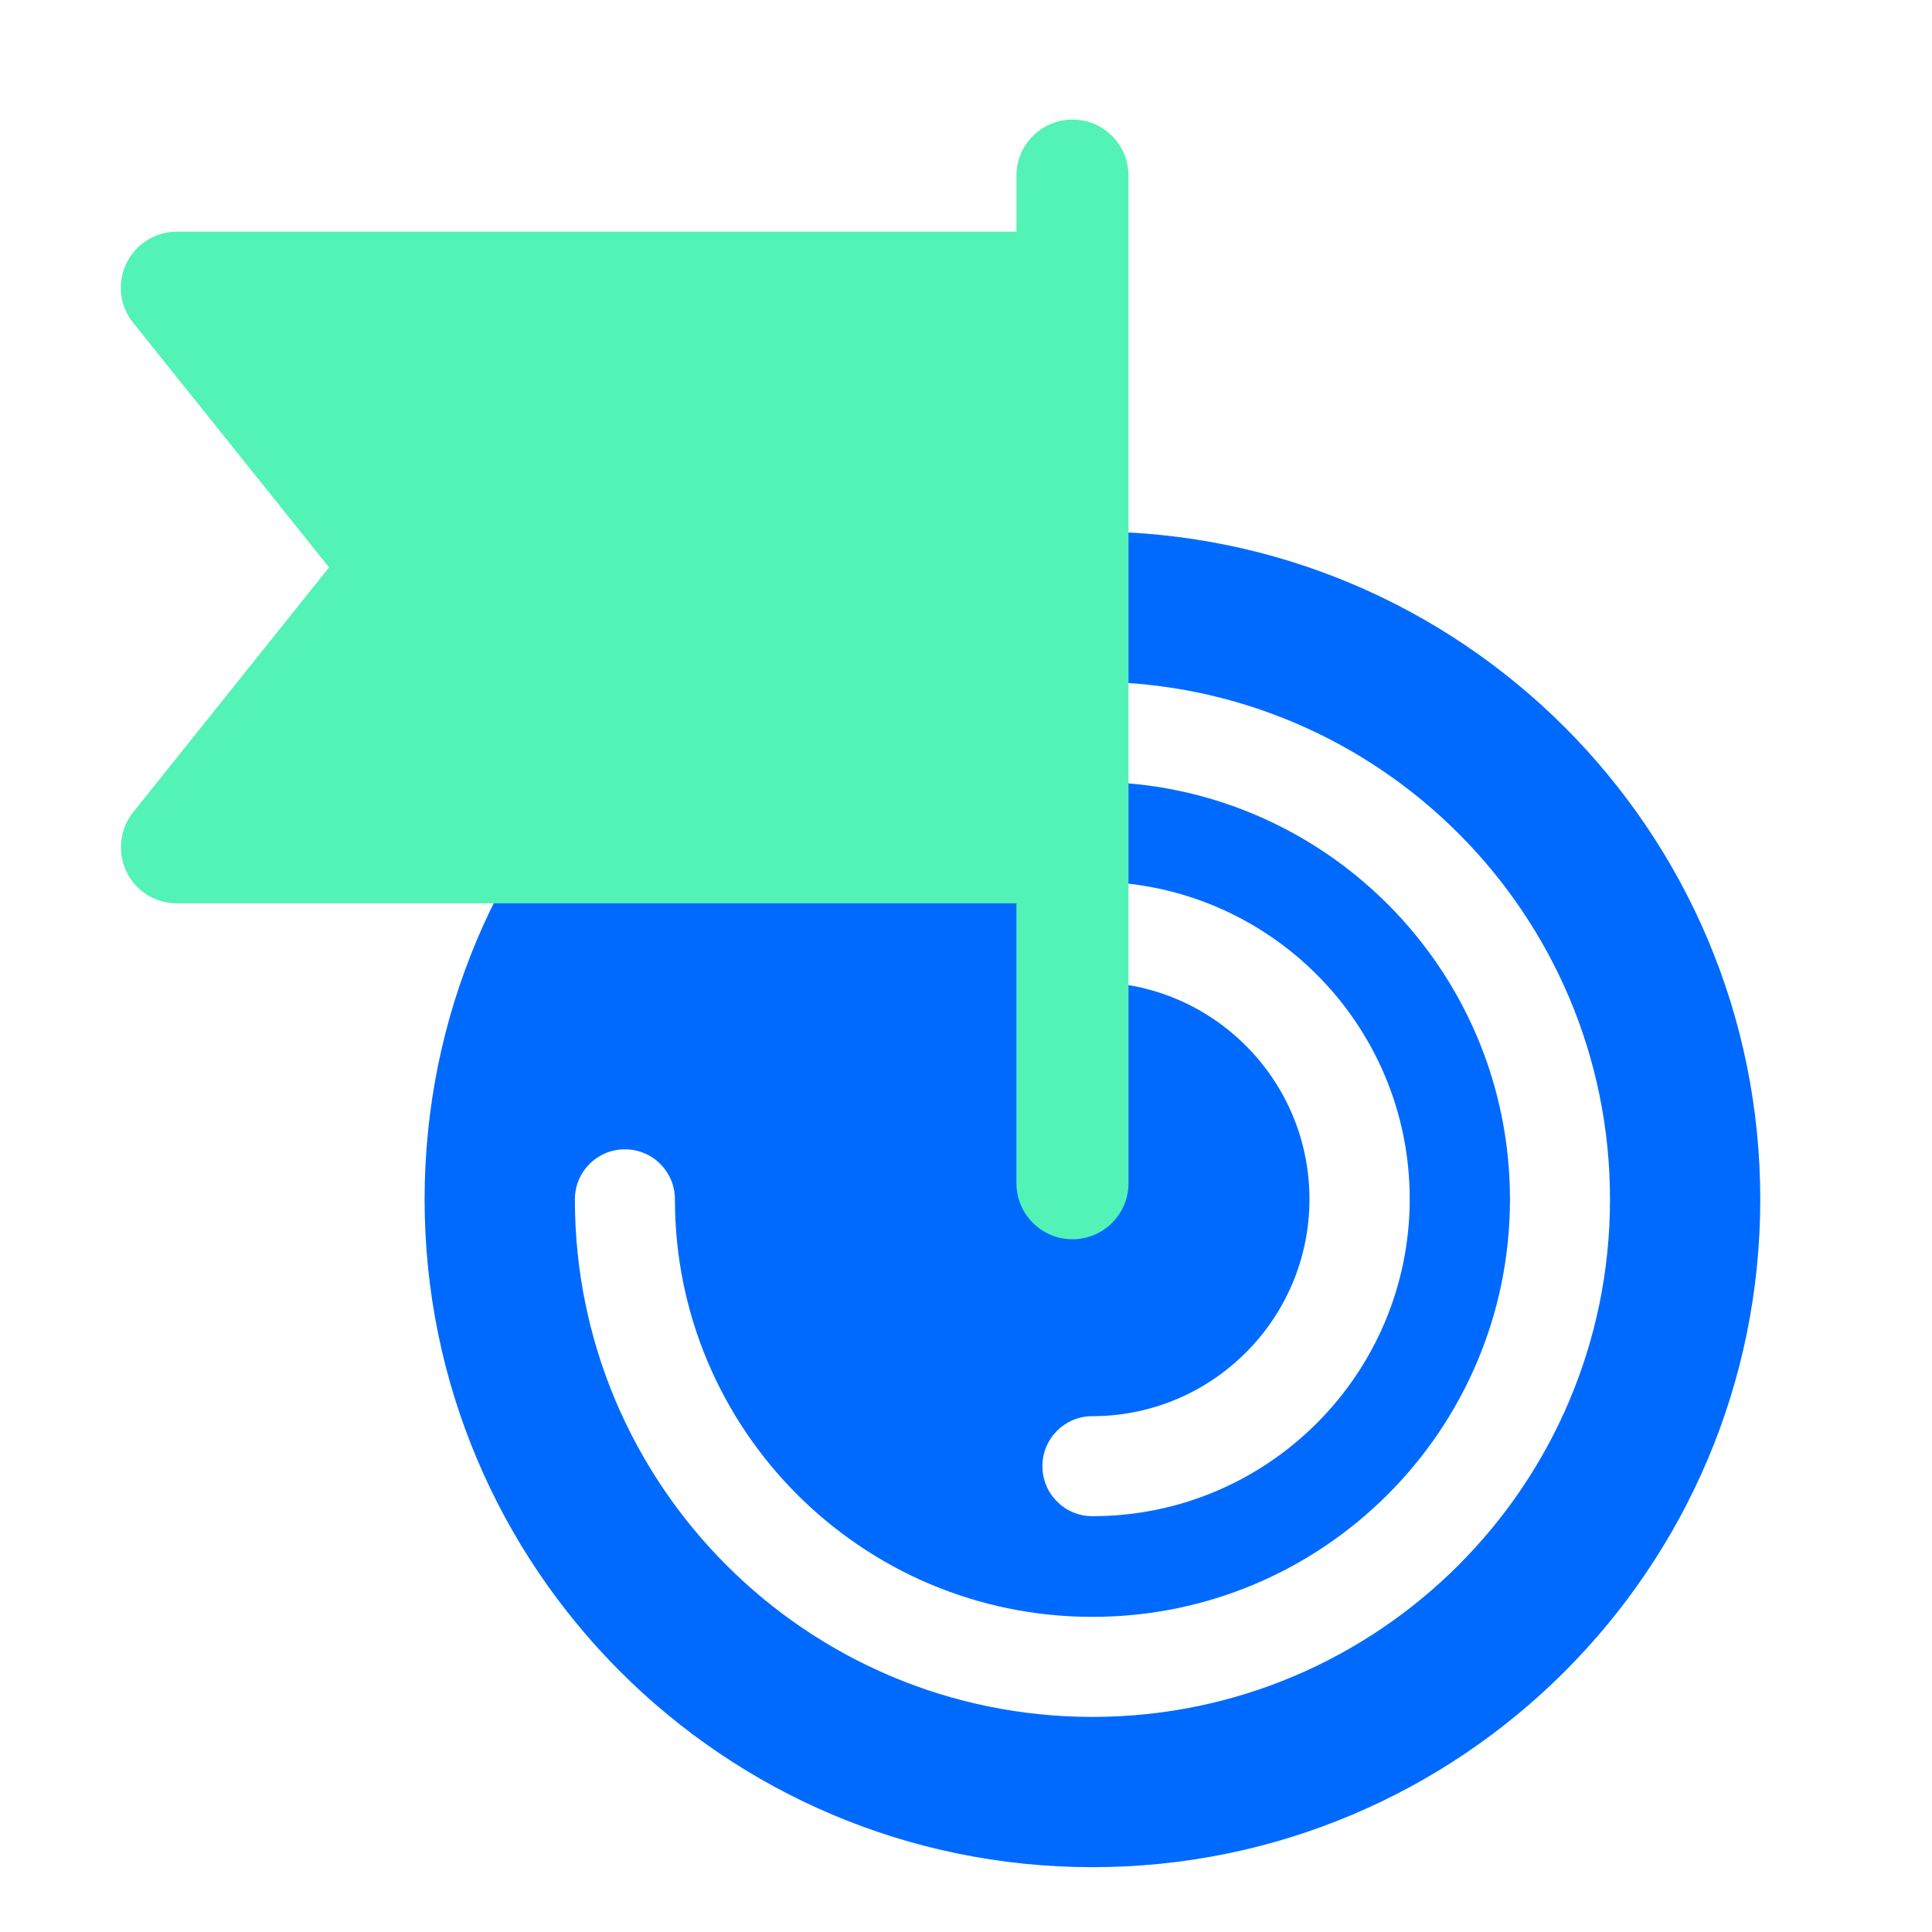
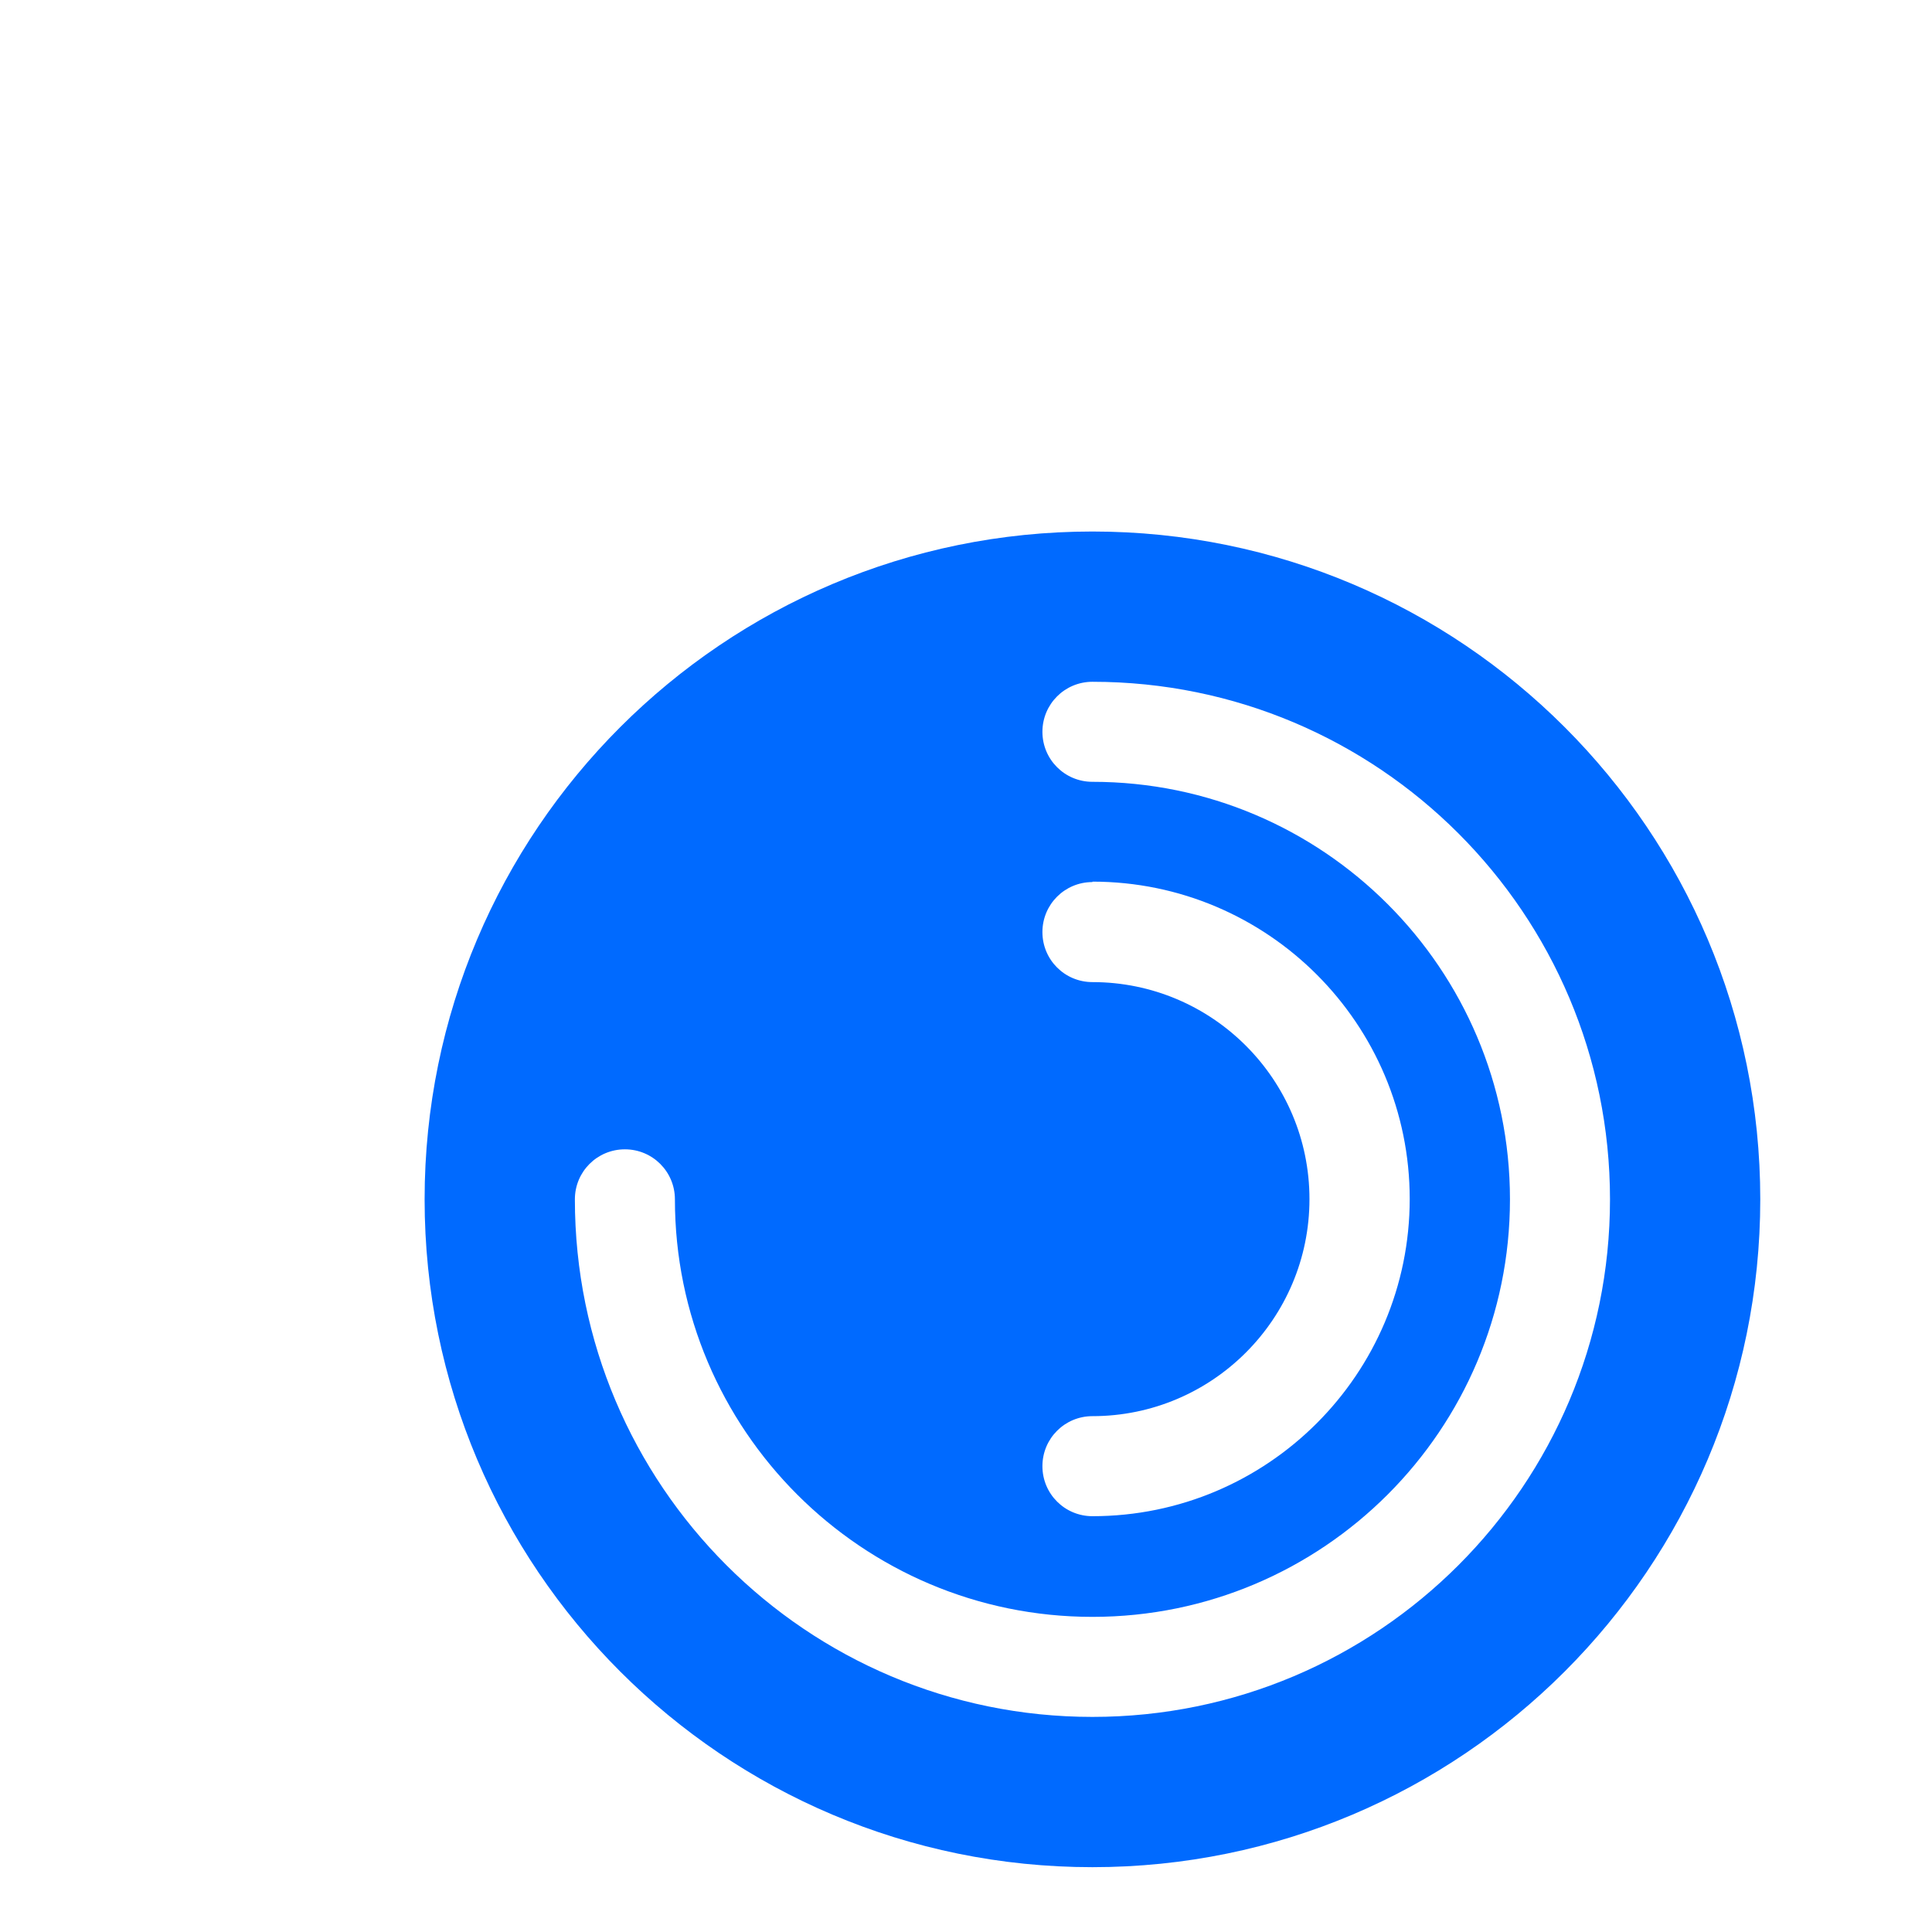
<svg xmlns="http://www.w3.org/2000/svg" id="_圖層_1" data-name="圖層 1" viewBox="0 0 90 90">
  <defs>
    <style>      .cls-1 {        fill: #006aff;        fill-rule: evenodd;      }      .cls-1, .cls-2 {        stroke-width: 0px;      }      .cls-2 {        fill: #53f2b7;      }    </style>
  </defs>
  <path class="cls-1" d="M19.78,55.87c0-17.18,13.93-31.11,31.11-31.11s31.11,13.93,31.11,31.11-13.93,31.11-31.11,31.11-31.11-13.93-31.11-31.11ZM48.56,34.09c0-1.29,1.04-2.33,2.33-2.33,13.32,0,24.11,10.8,24.11,24.11s-10.8,24.11-24.11,24.11-24.11-10.8-24.11-24.11c0-1.29,1.04-2.33,2.33-2.33s2.33,1.04,2.33,2.33c0,10.74,8.71,19.45,19.45,19.45s19.45-8.71,19.45-19.45-8.71-19.45-19.45-19.45c-1.29,0-2.33-1.04-2.33-2.33ZM50.89,41.09c-1.29,0-2.33,1.04-2.33,2.33s1.04,2.33,2.33,2.33c5.58,0,10.11,4.53,10.11,10.11s-4.53,10.11-10.11,10.11c-1.29,0-2.33,1.04-2.33,2.33s1.04,2.33,2.33,2.33c8.16,0,14.78-6.62,14.78-14.78s-6.62-14.78-14.78-14.78Z" />
-   <path class="cls-2" d="M52.57,8.18v46.94c0,1.44-1.17,2.61-2.61,2.61s-2.61-1.17-2.61-2.61v-13.04s-39.11,0-39.11,0c-1,0-1.92-.57-2.35-1.48-.43-.9-.31-1.98.31-2.76l9.13-11.41L6.2,15.03c-.63-.78-.75-1.86-.31-2.76.43-.9,1.35-1.48,2.35-1.48h39.11s0-2.61,0-2.61c0-1.44,1.17-2.61,2.61-2.61s2.61,1.17,2.61,2.61Z" />
</svg>